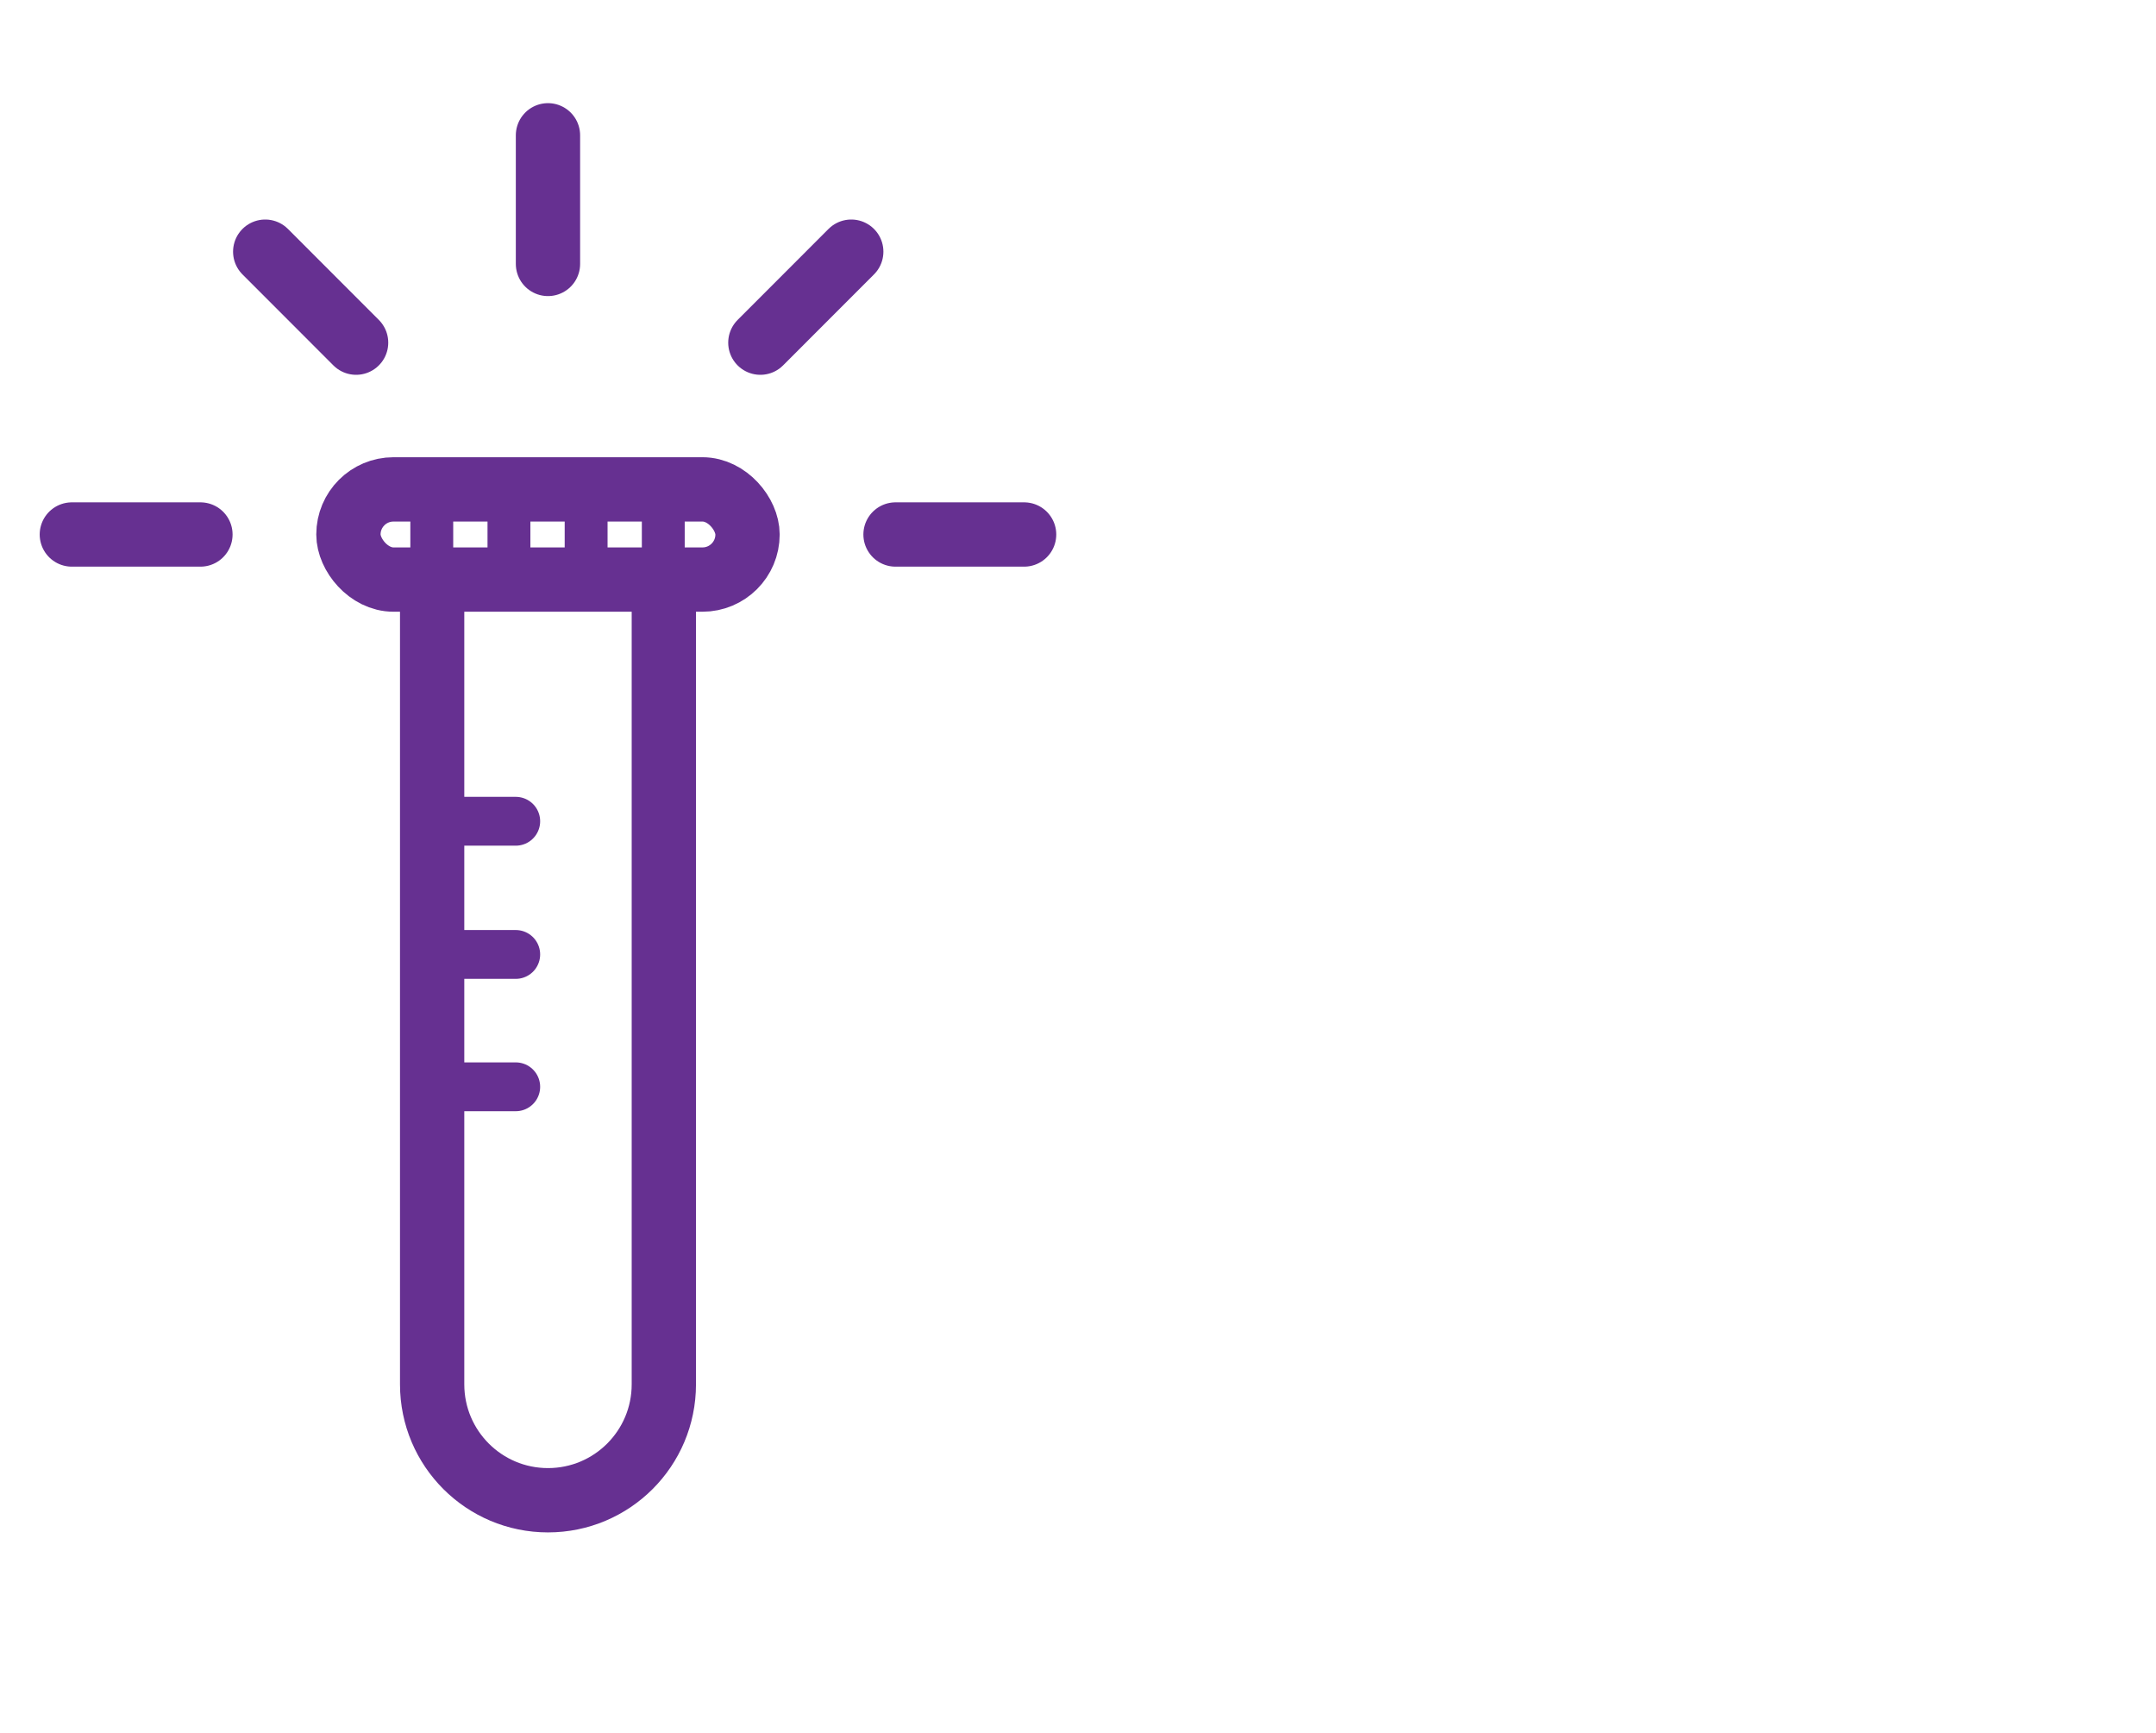
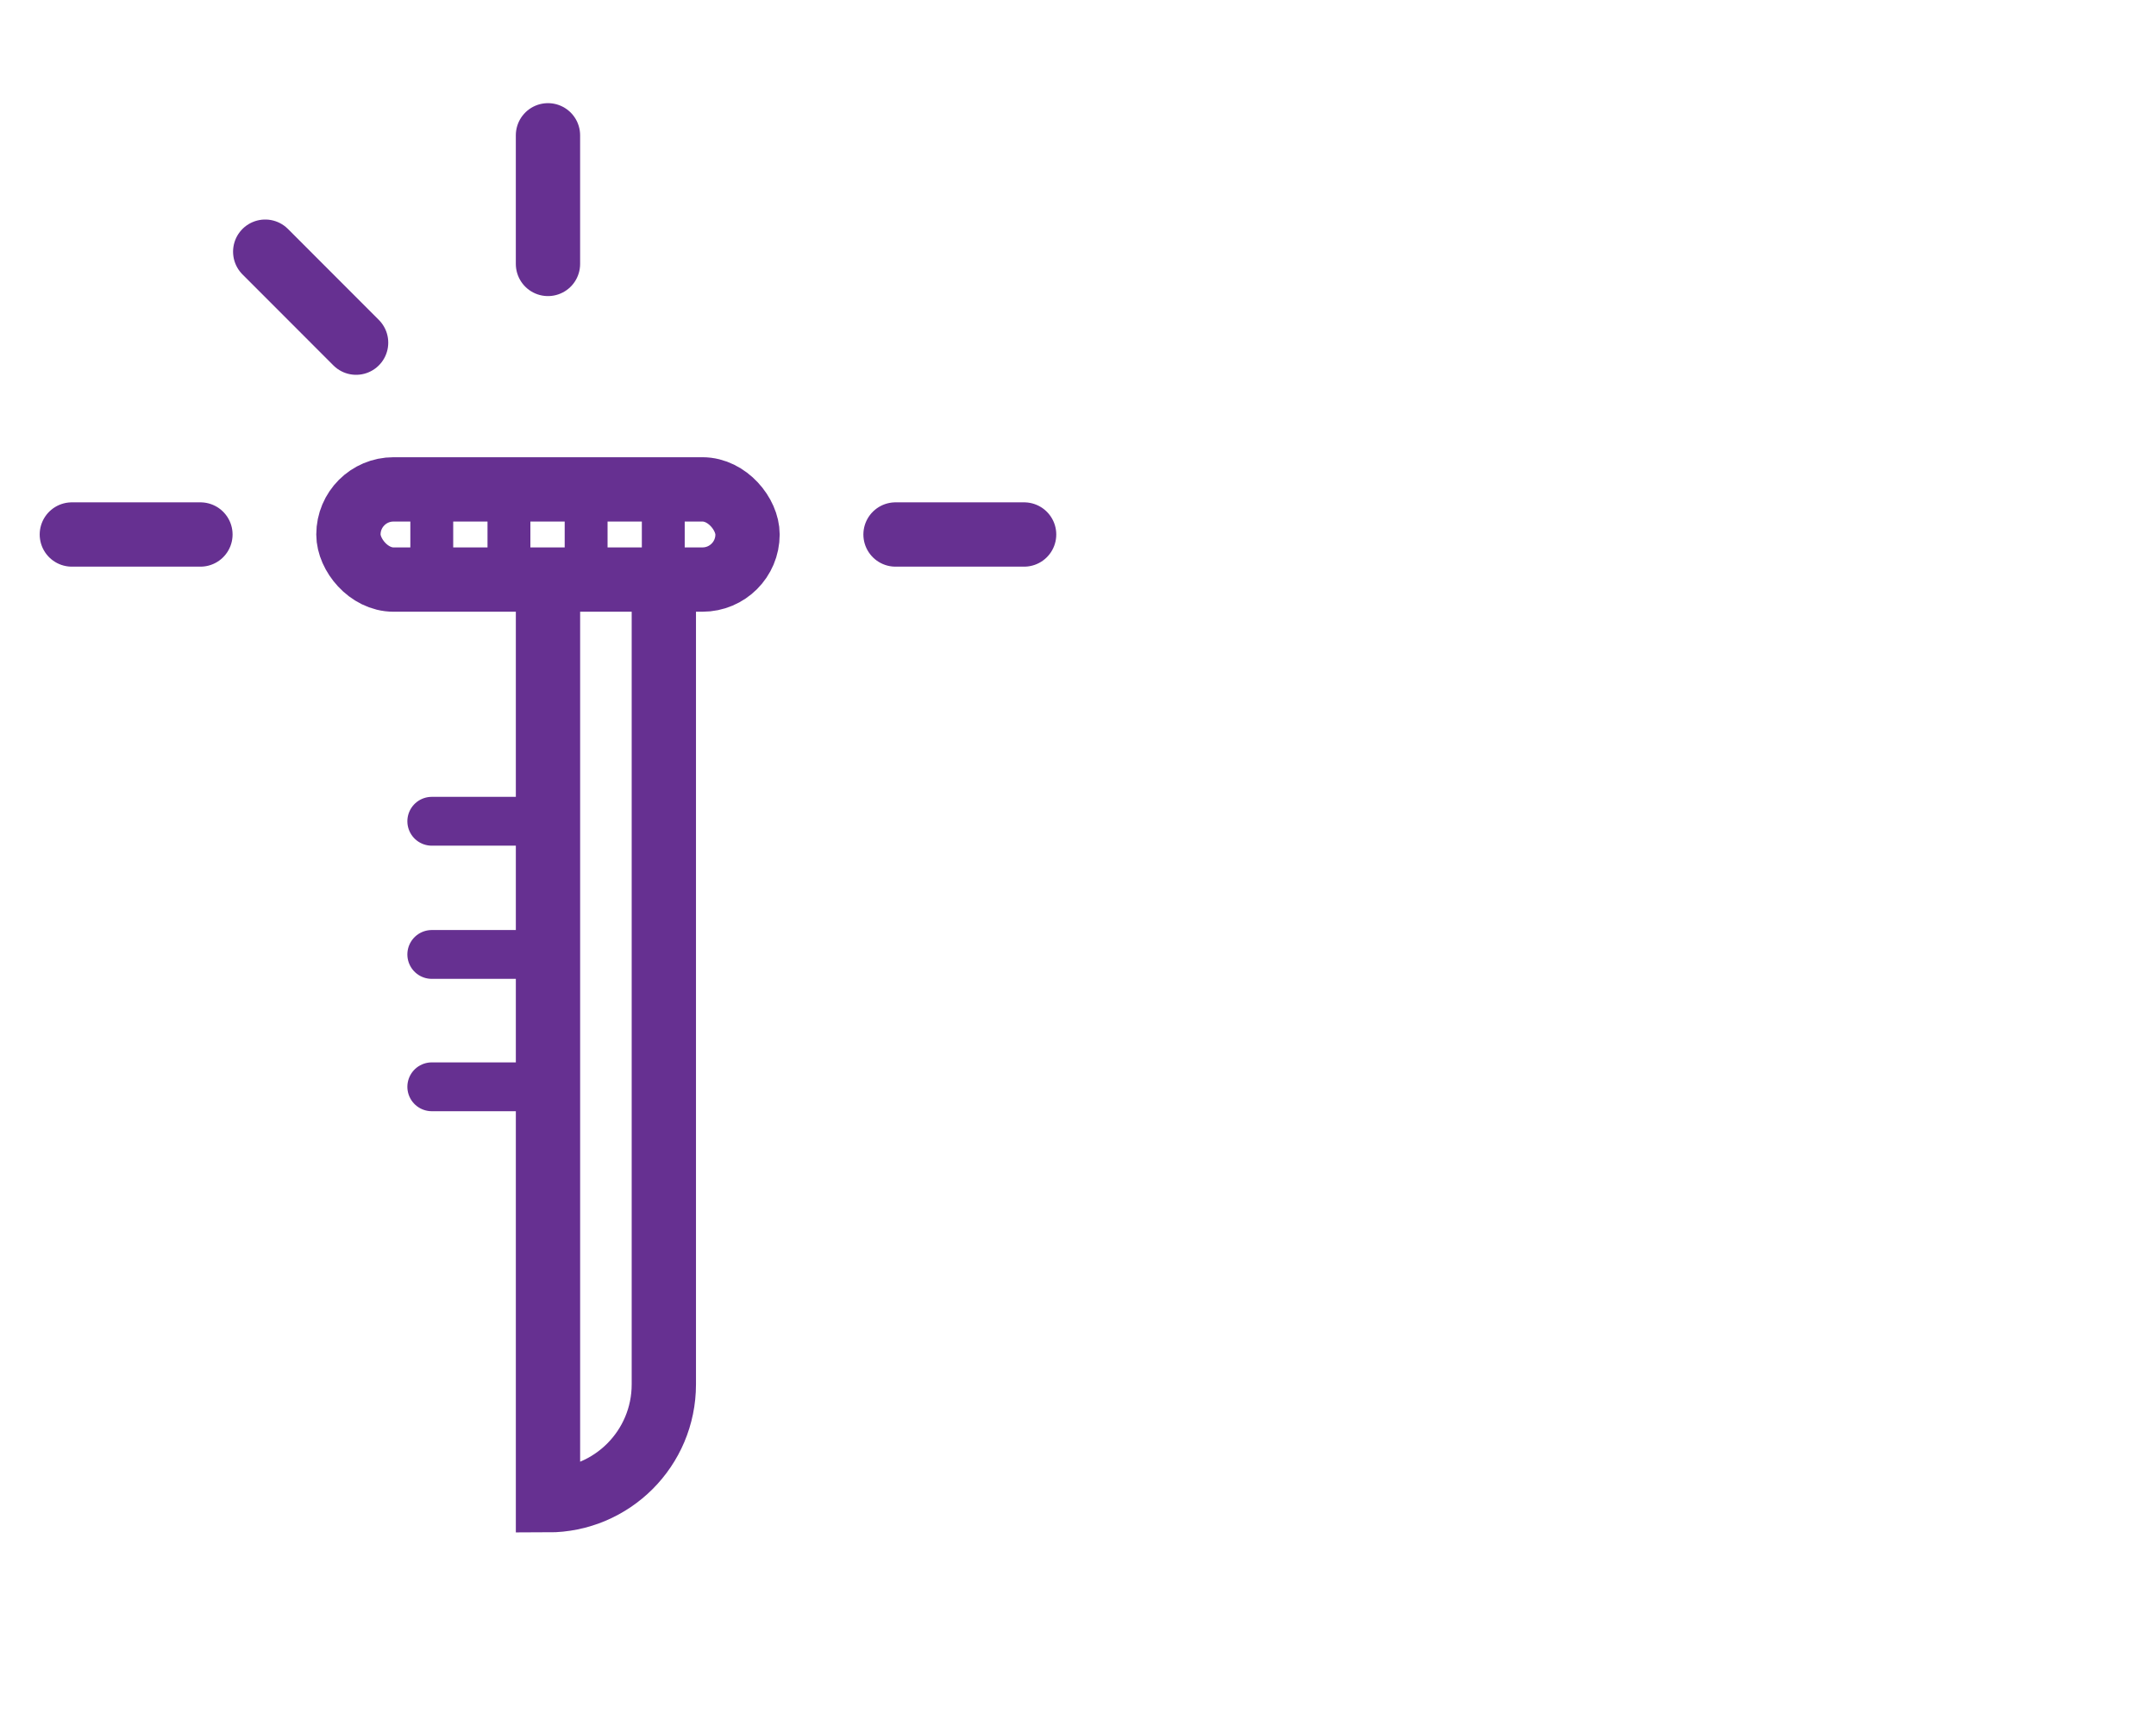
<svg xmlns="http://www.w3.org/2000/svg" width="112" height="90" viewBox="0 0 112 90" fill="none">
  <g clip-path="url(#clip0_409_689)">
    <path d="M22.43 56.443H26.792" stroke="#663091" stroke-width="2.536" stroke-miterlimit="10" stroke-linecap="round" stroke-linejoin="round" />
    <path d="M22.43 49.569H26.792" stroke="#663091" stroke-width="2.536" stroke-miterlimit="10" stroke-linecap="round" stroke-linejoin="round" />
    <path d="M22.43 42.652H26.792" stroke="#663091" stroke-width="2.536" stroke-miterlimit="10" stroke-linecap="round" stroke-linejoin="round" />
    <path d="M26.439 25.753V29.765" stroke="#663091" stroke-width="2.227" stroke-miterlimit="10" stroke-linecap="round" stroke-linejoin="round" />
    <path d="M34.456 25.753V29.765" stroke="#663091" stroke-width="2.227" stroke-miterlimit="10" stroke-linecap="round" stroke-linejoin="round" />
    <path d="M22.43 25.753V29.765" stroke="#663091" stroke-width="2.227" stroke-miterlimit="10" stroke-linecap="round" stroke-linejoin="round" />
    <path d="M30.448 25.753V29.765" stroke="#663091" stroke-width="2.227" stroke-miterlimit="10" stroke-linecap="round" stroke-linejoin="round" />
    <path d="M18.499 17.796L11.415 10.707" stroke="#663091" stroke-width="3.34" stroke-miterlimit="10" stroke-linecap="round" stroke-linejoin="round" stroke-dasharray="6.68 6.68" />
    <path d="M10.412 27.759H2.388" stroke="#663091" stroke-width="3.34" stroke-miterlimit="10" stroke-linecap="round" stroke-linejoin="round" stroke-dasharray="6.68 6.68" />
-     <path d="M39.499 17.796L46.583 10.707" stroke="#663091" stroke-width="3.34" stroke-miterlimit="10" stroke-linecap="round" stroke-linejoin="round" stroke-dasharray="6.68 6.68" />
    <path d="M46.521 27.759L54.545 27.759" stroke="#663091" stroke-width="3.34" stroke-miterlimit="10" stroke-linecap="round" stroke-linejoin="round" stroke-dasharray="6.68 6.68" />
    <path d="M28.466 13.707L28.466 3.687" stroke="#663091" stroke-width="3.34" stroke-miterlimit="10" stroke-linecap="round" stroke-linejoin="round" stroke-dasharray="6.68 6.68" />
    <rect x="18.1" y="25.416" width="20.733" height="4.684" rx="2.342" stroke="#663091" stroke-width="3.34" />
-     <path d="M34.485 29.77V71.897C34.485 75.221 31.791 77.915 28.467 77.915V77.915C25.143 77.915 22.449 75.221 22.449 71.897V29.77" stroke="#663091" stroke-width="3.34" />
+     <path d="M34.485 29.77V71.897C34.485 75.221 31.791 77.915 28.467 77.915V77.915V29.77" stroke="#663091" stroke-width="3.34" />
  </g>
  <defs>
    <clipPath id="clip0_409_689">
      <rect width="111" height="90" fill="white" transform="translate(0.667)" />
    </clipPath>
  </defs>
</svg>